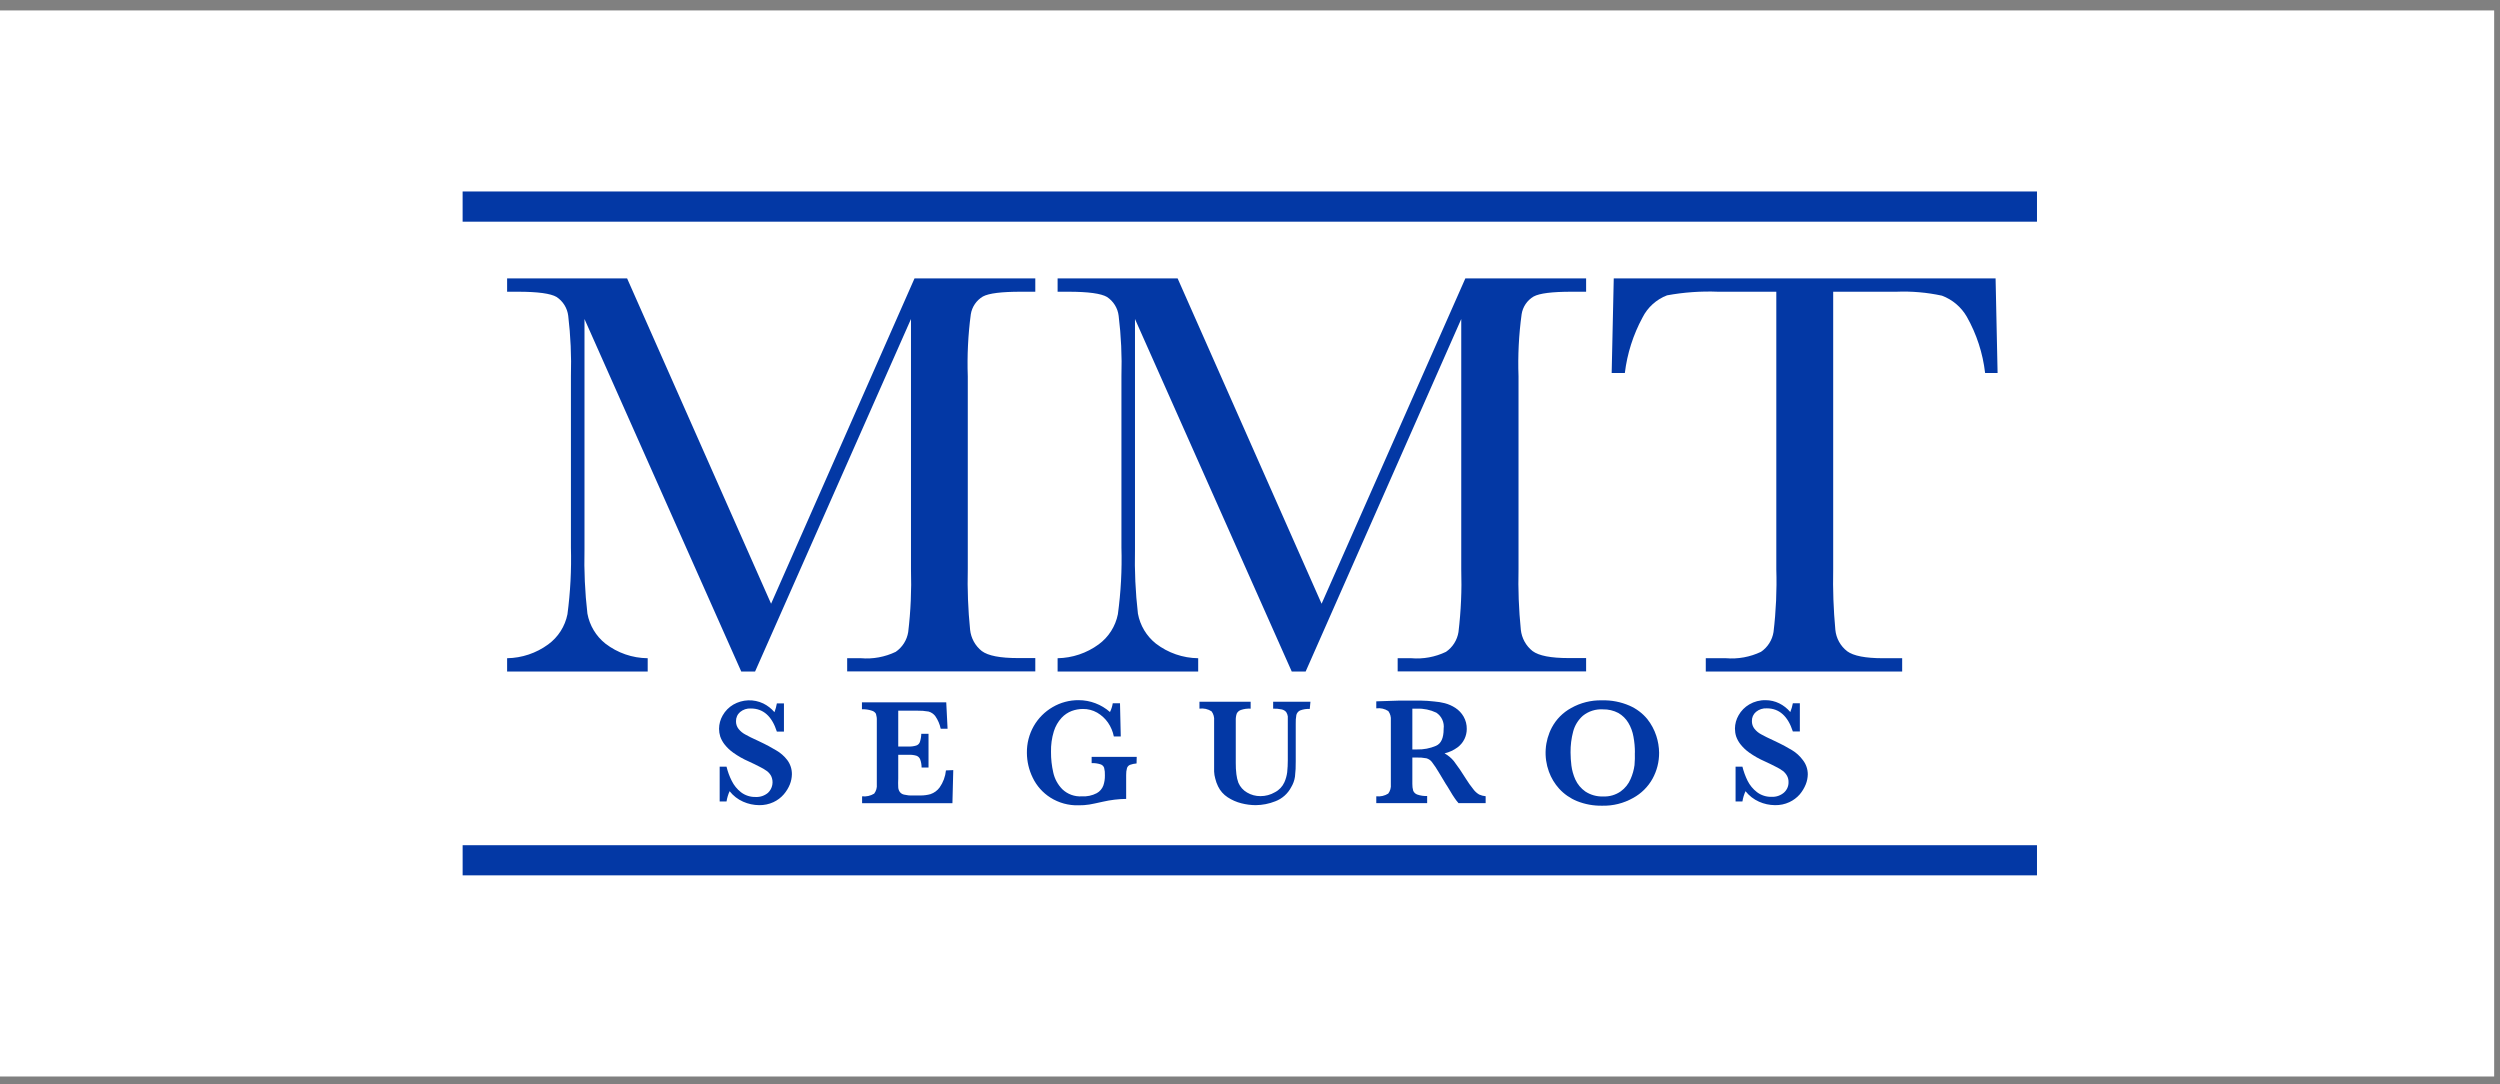
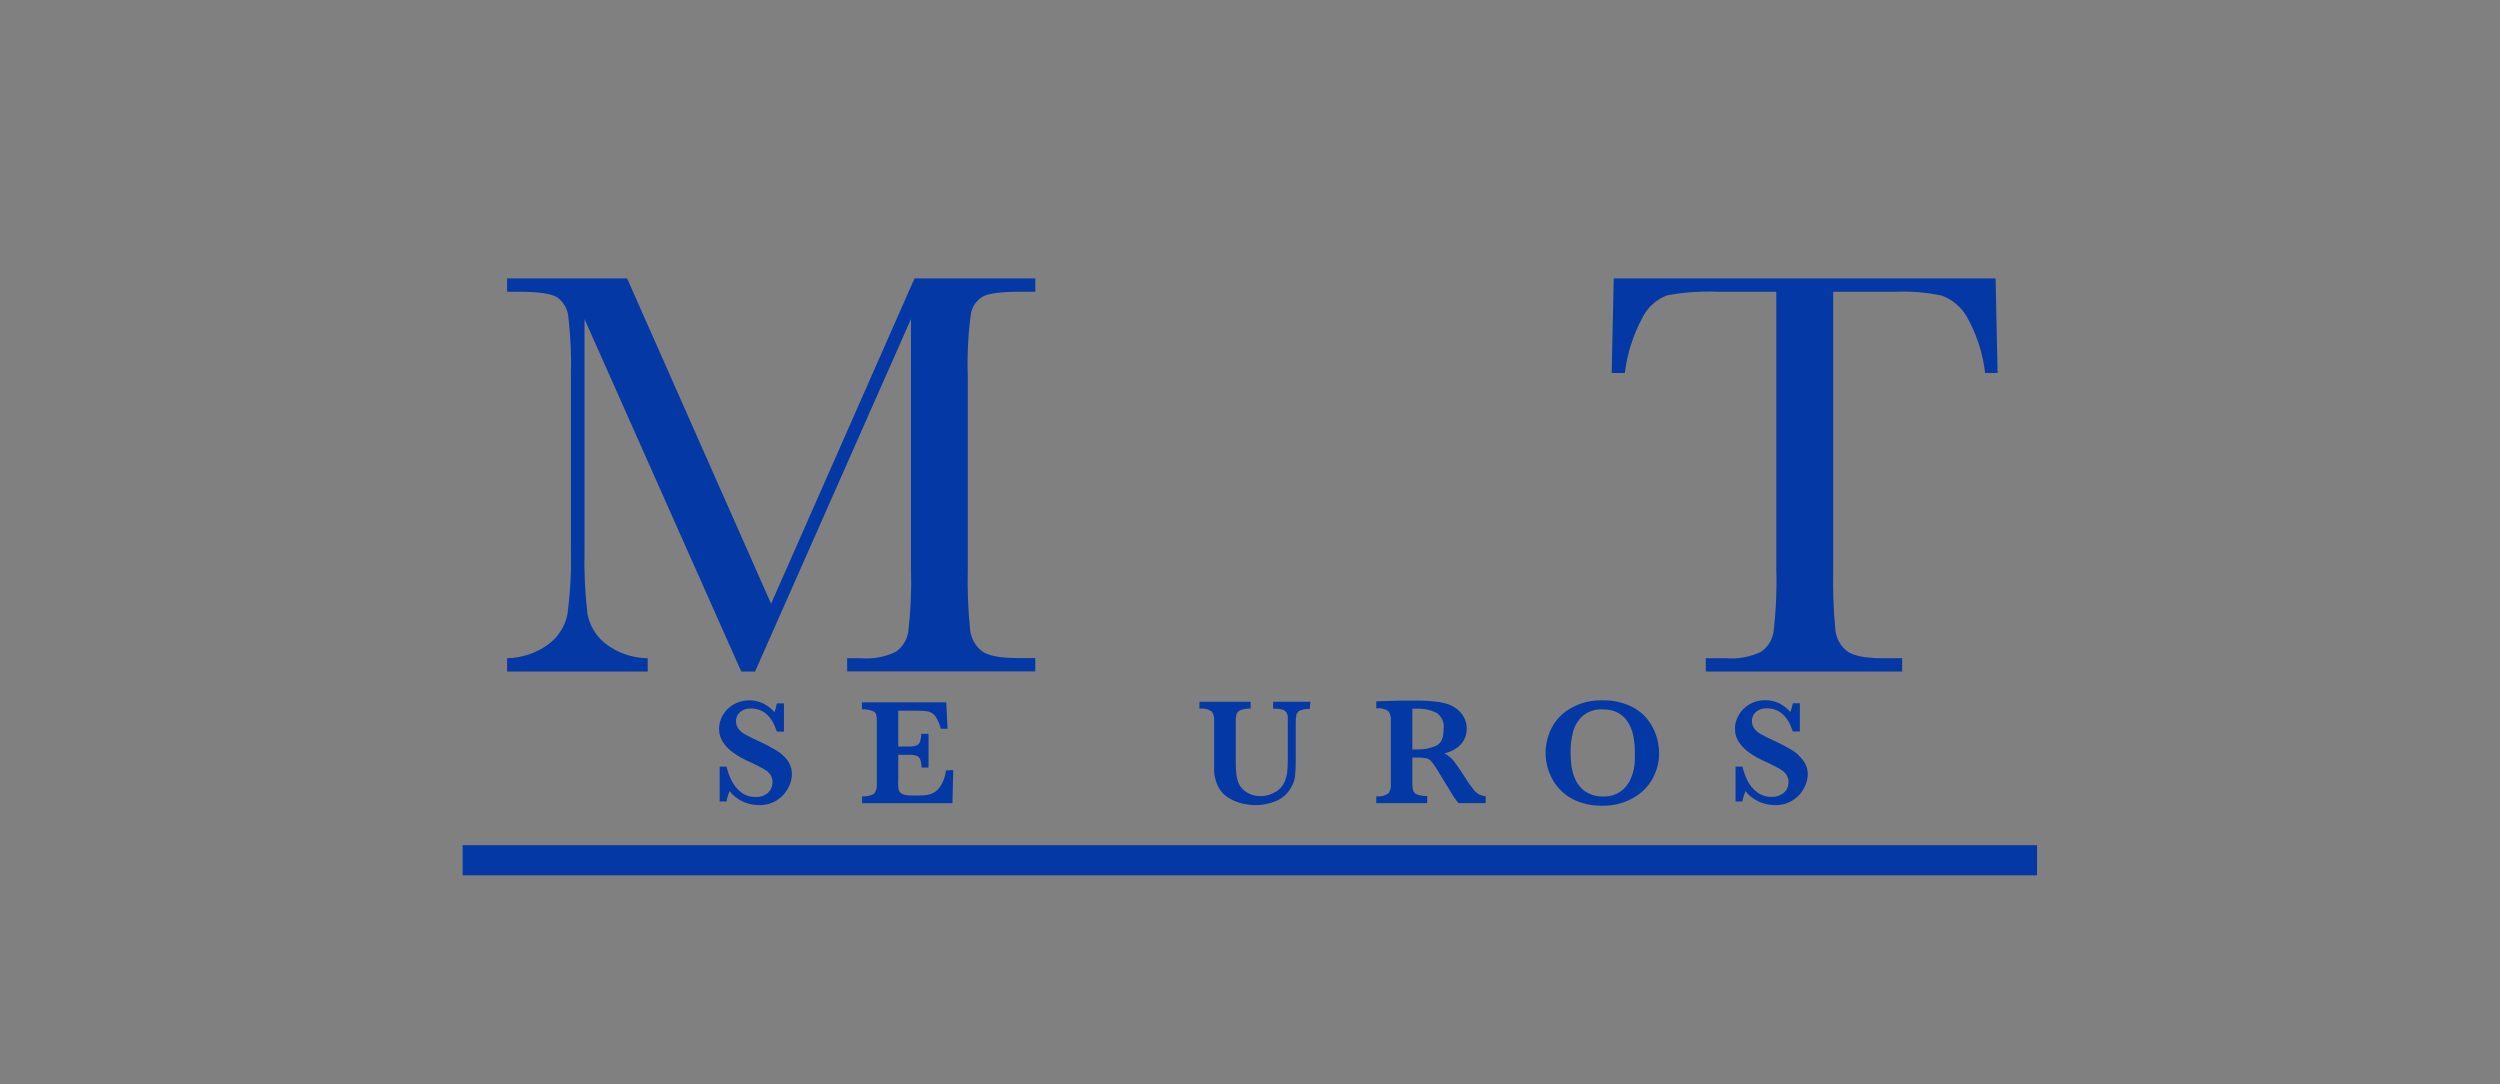
<svg xmlns="http://www.w3.org/2000/svg" width="166" height="72" viewBox="0 0 166 72" fill="none">
  <rect x="0" y="0" width="166" height="72" fill="#808080" stroke="none" />
-   <rect width="165.612" height="70.786" transform="translate(0 0.693)" fill="white" />
  <path d="M135.256 56.122H30.719V58.123H135.256V56.122Z" fill="#0338A5" />
-   <path d="M135.256 12.714H30.718V14.72H135.256V12.714Z" fill="#0338A5" />
  <path d="M51.2 40.088L60.724 18.486H68.744V19.371H67.782C66.503 19.371 65.658 19.473 65.264 19.688C65.051 19.814 64.869 19.985 64.73 20.19C64.591 20.394 64.499 20.627 64.461 20.87C64.28 22.236 64.213 23.614 64.261 24.99V37.785C64.228 39.131 64.279 40.478 64.415 41.818C64.444 42.093 64.528 42.36 64.661 42.602C64.795 42.845 64.975 43.059 65.192 43.23C65.612 43.543 66.41 43.696 67.593 43.696H68.744V44.582H56.252V43.706H57.178C57.968 43.772 58.761 43.625 59.476 43.282C59.696 43.13 59.883 42.936 60.026 42.709C60.169 42.483 60.263 42.23 60.305 41.966C60.471 40.583 60.532 39.188 60.489 37.795V21.183L50.136 44.592H49.22L38.81 21.183V36.47C38.775 37.897 38.84 39.325 39.004 40.743C39.149 41.529 39.572 42.236 40.197 42.734C41.003 43.355 41.989 43.697 43.007 43.706V44.592H33.672V43.706C34.654 43.69 35.606 43.37 36.399 42.79C37.062 42.306 37.519 41.59 37.679 40.784C37.873 39.315 37.95 37.833 37.909 36.352V24.99C37.948 23.647 37.889 22.302 37.73 20.968C37.699 20.716 37.614 20.474 37.481 20.258C37.347 20.043 37.169 19.859 36.957 19.719C36.568 19.489 35.708 19.371 34.398 19.371H33.672V18.486H41.64L51.2 40.088Z" fill="#0338A5" />
-   <path d="M87.754 40.088L97.299 18.486H105.318V19.371H104.351C103.072 19.371 102.227 19.473 101.833 19.688C101.62 19.814 101.438 19.985 101.3 20.189C101.162 20.394 101.071 20.627 101.035 20.87C100.849 22.235 100.78 23.614 100.83 24.99V37.785C100.797 39.131 100.848 40.478 100.983 41.818C101.013 42.093 101.097 42.36 101.23 42.602C101.364 42.845 101.544 43.059 101.761 43.23C102.181 43.543 102.979 43.696 104.162 43.696H105.318V44.582H92.805V43.706H93.716C94.506 43.772 95.3 43.626 96.014 43.282C96.234 43.13 96.422 42.936 96.564 42.709C96.707 42.483 96.802 42.23 96.843 41.966C97.009 40.583 97.07 39.188 97.027 37.795V21.183L86.694 44.592H85.773L75.363 21.183V36.47C75.329 37.897 75.394 39.325 75.558 40.743C75.703 41.529 76.126 42.236 76.75 42.734C77.557 43.353 78.543 43.695 79.56 43.706V44.592H70.225V43.706C71.205 43.689 72.156 43.369 72.948 42.79C73.611 42.306 74.067 41.59 74.227 40.784C74.427 39.316 74.506 37.833 74.463 36.352V24.99C74.504 23.647 74.442 22.302 74.278 20.968C74.248 20.716 74.163 20.474 74.029 20.258C73.896 20.043 73.717 19.859 73.506 19.719C73.117 19.489 72.257 19.371 70.947 19.371H70.225V18.486H78.194L87.754 40.088Z" fill="#0338A5" />
  <path d="M107.89 24.765H107.015L107.153 18.486H132.507L132.64 24.765H131.811C131.66 23.453 131.247 22.184 130.598 21.034C130.227 20.389 129.642 19.893 128.945 19.632C127.952 19.418 126.935 19.33 125.92 19.371H121.724V37.795C121.695 39.138 121.743 40.481 121.867 41.818C121.893 42.096 121.977 42.366 122.111 42.61C122.246 42.855 122.429 43.069 122.65 43.241C123.07 43.553 123.868 43.706 125.035 43.706H126.304V44.592H113.264V43.706H114.61C115.407 43.772 116.206 43.626 116.928 43.282C117.15 43.131 117.338 42.936 117.481 42.71C117.625 42.484 117.72 42.231 117.762 41.966C117.928 40.583 117.99 39.188 117.947 37.795V19.371H114.078C112.943 19.326 111.806 19.406 110.69 19.611C109.982 19.883 109.402 20.408 109.062 21.085C108.444 22.227 108.046 23.476 107.89 24.765Z" fill="#0338A5" />
  <path d="M52.582 51.414C52.577 51.642 52.532 51.868 52.449 52.08C52.35 52.324 52.212 52.551 52.039 52.75C51.851 52.967 51.619 53.141 51.358 53.262C51.06 53.4 50.735 53.468 50.407 53.462C50.04 53.459 49.677 53.381 49.342 53.231C48.991 53.076 48.683 52.837 48.446 52.535C48.348 52.752 48.279 52.981 48.242 53.216H47.786V50.908H48.242C48.32 51.232 48.435 51.546 48.585 51.844C48.73 52.142 48.942 52.403 49.204 52.607C49.484 52.82 49.829 52.93 50.181 52.919C50.478 52.933 50.769 52.834 50.995 52.643C51.143 52.503 51.243 52.319 51.281 52.119C51.319 51.919 51.292 51.711 51.205 51.527C51.137 51.402 51.045 51.293 50.934 51.205C50.772 51.089 50.601 50.988 50.422 50.903C50.217 50.795 49.982 50.682 49.716 50.56C49.355 50.403 49.012 50.209 48.692 49.981C48.467 49.823 48.267 49.631 48.098 49.413C47.98 49.258 47.887 49.086 47.822 48.901C47.771 48.736 47.745 48.563 47.745 48.39C47.747 48.079 47.83 47.774 47.986 47.504C48.154 47.205 48.4 46.955 48.697 46.783C48.998 46.611 49.335 46.515 49.681 46.502C50.027 46.49 50.371 46.562 50.683 46.711C50.967 46.851 51.219 47.048 51.425 47.289C51.497 47.101 51.55 46.905 51.584 46.706H52.054V48.579H51.584C51.256 47.556 50.678 47.044 49.859 47.044C49.599 47.028 49.343 47.112 49.142 47.279C49.055 47.354 48.985 47.447 48.938 47.553C48.891 47.658 48.868 47.773 48.871 47.888C48.866 48.073 48.926 48.254 49.04 48.4C49.161 48.553 49.313 48.678 49.485 48.769C49.664 48.876 49.961 49.019 50.376 49.209C50.888 49.449 51.261 49.654 51.538 49.823C51.824 49.986 52.075 50.206 52.275 50.468C52.479 50.74 52.587 51.074 52.582 51.414Z" fill="#0338A5" />
  <path d="M63.297 51.135L63.241 53.331H57.243V52.875C57.523 52.907 57.806 52.844 58.046 52.696C58.18 52.519 58.242 52.298 58.22 52.077V47.85C58.228 47.697 58.209 47.545 58.164 47.399C58.135 47.347 58.095 47.302 58.048 47.266C58 47.23 57.946 47.204 57.888 47.189C57.677 47.117 57.455 47.086 57.233 47.097V46.637H62.831L62.919 48.387H62.463C62.401 48.088 62.279 47.804 62.105 47.553C61.993 47.403 61.835 47.295 61.654 47.246C61.406 47.203 61.154 47.184 60.902 47.189H59.643V49.569H60.329C60.502 49.576 60.675 49.554 60.841 49.503C60.896 49.485 60.947 49.454 60.989 49.413C61.03 49.372 61.062 49.322 61.081 49.267C61.138 49.092 61.169 48.909 61.173 48.725H61.654V50.966H61.194C61.194 50.778 61.161 50.591 61.096 50.414C61.074 50.359 61.04 50.31 60.996 50.269C60.953 50.228 60.902 50.198 60.846 50.178C60.679 50.131 60.507 50.111 60.334 50.117H59.643V51.703C59.633 51.896 59.633 52.089 59.643 52.282C59.649 52.392 59.686 52.499 59.751 52.589C59.82 52.679 59.92 52.741 60.032 52.763C60.214 52.808 60.402 52.827 60.59 52.819H61.132C61.352 52.819 61.571 52.79 61.782 52.732C62.026 52.65 62.239 52.495 62.391 52.287C62.627 51.952 62.771 51.563 62.811 51.156L63.297 51.135Z" fill="#0338A5" />
-   <path d="M75.468 50.693C75.32 50.704 75.174 50.735 75.033 50.785C74.987 50.804 74.945 50.832 74.911 50.868C74.877 50.905 74.85 50.948 74.834 50.995C74.791 51.148 74.772 51.307 74.777 51.466V53.047C74.26 53.054 73.746 53.116 73.242 53.231C72.838 53.323 72.536 53.385 72.331 53.421C72.096 53.458 71.858 53.475 71.62 53.472C70.958 53.492 70.306 53.314 69.746 52.96C69.241 52.639 68.835 52.184 68.575 51.645C68.322 51.13 68.189 50.565 68.186 49.992C68.176 49.368 68.334 48.753 68.641 48.211C68.942 47.688 69.374 47.254 69.895 46.952C70.419 46.645 71.017 46.486 71.625 46.491C72.39 46.492 73.129 46.773 73.703 47.279C73.793 47.095 73.856 46.898 73.887 46.696H74.368L74.419 48.902H73.959C73.893 48.571 73.761 48.258 73.57 47.98C73.382 47.711 73.137 47.486 72.853 47.32C72.565 47.156 72.238 47.071 71.906 47.075C71.653 47.076 71.402 47.121 71.164 47.208C70.907 47.306 70.676 47.462 70.489 47.663C70.255 47.919 70.08 48.223 69.977 48.554C69.839 49.001 69.775 49.468 69.787 49.935C69.784 50.392 69.834 50.847 69.936 51.292C70.027 51.713 70.237 52.1 70.54 52.407C70.711 52.57 70.914 52.696 71.136 52.777C71.358 52.858 71.594 52.892 71.829 52.878C72.173 52.899 72.516 52.827 72.822 52.668C73.026 52.557 73.183 52.375 73.263 52.157C73.335 51.942 73.37 51.717 73.365 51.491C73.374 51.319 73.356 51.147 73.314 50.98C73.294 50.924 73.261 50.875 73.219 50.835C73.176 50.795 73.124 50.765 73.068 50.749C72.88 50.689 72.682 50.663 72.485 50.672V50.258H75.478L75.468 50.693Z" fill="#0338A5" />
  <path d="M86.968 47.075C86.747 47.061 86.525 47.096 86.318 47.177C86.259 47.206 86.207 47.248 86.166 47.299C86.124 47.35 86.094 47.41 86.078 47.474C86.043 47.67 86.03 47.869 86.037 48.068V50.55C86.043 50.892 86.026 51.234 85.986 51.573C85.95 51.82 85.864 52.056 85.735 52.269C85.51 52.7 85.135 53.034 84.68 53.206C84.267 53.371 83.826 53.458 83.381 53.462C83.059 53.461 82.74 53.419 82.429 53.339C82.105 53.258 81.797 53.123 81.518 52.94C81.242 52.761 81.02 52.509 80.878 52.213C80.798 52.05 80.736 51.878 80.694 51.701C80.65 51.548 80.624 51.39 80.617 51.23C80.617 51.082 80.617 50.892 80.617 50.652V47.847C80.639 47.629 80.579 47.41 80.448 47.233C80.21 47.079 79.925 47.015 79.644 47.054V46.593H83.043V47.054C82.824 47.041 82.605 47.071 82.398 47.141C82.337 47.161 82.28 47.193 82.232 47.235C82.183 47.277 82.144 47.329 82.117 47.387C82.069 47.536 82.049 47.691 82.055 47.847V50.652C82.052 50.905 82.065 51.158 82.096 51.409C82.118 51.603 82.162 51.794 82.229 51.977C82.346 52.249 82.547 52.475 82.802 52.622C83.071 52.783 83.379 52.866 83.693 52.863C84.033 52.865 84.367 52.775 84.66 52.602C84.937 52.459 85.157 52.226 85.284 51.942C85.377 51.731 85.439 51.509 85.469 51.282C85.497 51.013 85.511 50.743 85.51 50.473V48.047C85.51 47.832 85.51 47.668 85.51 47.566C85.496 47.464 85.459 47.366 85.402 47.279C85.325 47.191 85.221 47.13 85.105 47.105C84.919 47.066 84.728 47.048 84.537 47.054V46.593H87.014L86.968 47.075Z" fill="#0338A5" />
  <path d="M98.647 53.33H96.846C96.757 53.229 96.675 53.123 96.6 53.012C96.503 52.874 96.395 52.705 96.278 52.501C96.16 52.296 96.068 52.158 95.991 52.04L95.536 51.282C95.397 51.043 95.243 50.812 95.075 50.592C94.984 50.476 94.859 50.392 94.717 50.351C94.491 50.308 94.261 50.291 94.031 50.3H93.78V52.055C93.776 52.207 93.796 52.359 93.837 52.506C93.862 52.566 93.901 52.62 93.949 52.664C93.998 52.709 94.055 52.742 94.118 52.762C94.325 52.832 94.544 52.864 94.763 52.854V53.33H91.385V52.874C91.662 52.906 91.942 52.843 92.178 52.695C92.312 52.518 92.374 52.297 92.352 52.076V47.828C92.373 47.609 92.313 47.391 92.183 47.214C91.947 47.061 91.664 46.997 91.385 47.035V46.569L92.946 46.518C93.064 46.518 93.202 46.518 93.355 46.518H93.785H94.297C94.635 46.518 94.947 46.548 95.239 46.579C95.472 46.597 95.703 46.634 95.93 46.692C96.18 46.757 96.419 46.863 96.636 47.004C96.862 47.151 97.049 47.349 97.183 47.582C97.326 47.833 97.399 48.118 97.393 48.406C97.393 48.633 97.342 48.857 97.245 49.061C97.138 49.287 96.976 49.482 96.774 49.63C96.518 49.816 96.228 49.95 95.919 50.024C96.154 50.155 96.362 50.328 96.534 50.535C96.818 50.909 97.082 51.297 97.327 51.697C97.482 51.948 97.653 52.189 97.839 52.419C97.941 52.556 98.07 52.67 98.217 52.757C98.353 52.818 98.499 52.856 98.647 52.869V53.33ZM95.858 48.391C95.886 48.185 95.855 47.975 95.769 47.786C95.683 47.597 95.545 47.436 95.372 47.321C94.973 47.13 94.534 47.039 94.092 47.055H93.78V49.763H94.092C94.525 49.775 94.954 49.693 95.351 49.522C95.689 49.375 95.858 49.005 95.858 48.411V48.391Z" fill="#0338A5" />
  <path d="M110.165 49.983C110.169 50.584 110.019 51.176 109.73 51.703C109.43 52.245 108.98 52.691 108.435 52.987C107.811 53.339 107.104 53.516 106.388 53.499C105.814 53.51 105.243 53.406 104.709 53.192C104.259 53.008 103.856 52.727 103.527 52.368C103.229 52.038 102.998 51.654 102.847 51.237C102.673 50.76 102.601 50.253 102.635 49.747C102.669 49.241 102.809 48.748 103.046 48.299C103.337 47.756 103.78 47.31 104.32 47.015C104.944 46.662 105.651 46.485 106.368 46.503C106.997 46.484 107.622 46.605 108.2 46.856C108.656 47.055 109.059 47.358 109.377 47.741C109.644 48.077 109.849 48.459 109.981 48.867C110.098 49.228 110.16 49.604 110.165 49.983ZM108.558 49.983C108.56 49.624 108.528 49.266 108.461 48.913C108.405 48.59 108.291 48.279 108.123 47.997C107.962 47.725 107.733 47.499 107.458 47.342C107.142 47.176 106.79 47.094 106.434 47.102C105.953 47.073 105.479 47.224 105.103 47.526C104.79 47.803 104.566 48.166 104.459 48.57C104.338 49.025 104.28 49.493 104.285 49.962C104.286 50.253 104.305 50.544 104.341 50.833C104.382 51.152 104.47 51.465 104.602 51.759C104.749 52.079 104.979 52.355 105.267 52.557C105.618 52.786 106.031 52.901 106.449 52.885C106.865 52.904 107.276 52.786 107.616 52.547C107.906 52.339 108.132 52.056 108.271 51.728C108.402 51.433 108.49 51.121 108.532 50.802C108.556 50.523 108.563 50.242 108.553 49.962L108.558 49.983Z" fill="#0338A5" />
  <path d="M120.037 51.415C120.033 51.643 119.988 51.868 119.904 52.08C119.806 52.324 119.669 52.55 119.5 52.751C119.309 52.967 119.076 53.141 118.814 53.263C118.516 53.401 118.191 53.469 117.862 53.462C117.495 53.46 117.133 53.382 116.798 53.232C116.447 53.075 116.14 52.837 115.902 52.536C115.804 52.752 115.735 52.981 115.697 53.216H115.242V50.908H115.697C115.778 51.232 115.893 51.546 116.04 51.845C116.187 52.139 116.399 52.396 116.66 52.597C116.94 52.81 117.285 52.92 117.637 52.909C117.934 52.924 118.224 52.825 118.451 52.633C118.55 52.546 118.628 52.439 118.682 52.319C118.735 52.199 118.761 52.068 118.758 51.937C118.763 51.791 118.729 51.646 118.661 51.517C118.593 51.393 118.501 51.283 118.389 51.195C118.229 51.078 118.058 50.977 117.878 50.893C117.673 50.785 117.438 50.673 117.171 50.55C116.811 50.393 116.468 50.199 116.148 49.972C115.923 49.813 115.723 49.621 115.554 49.404C115.436 49.249 115.342 49.076 115.278 48.892C115.226 48.726 115.201 48.553 115.201 48.38C115.203 48.069 115.286 47.764 115.442 47.495C115.61 47.195 115.856 46.946 116.153 46.773C116.481 46.58 116.857 46.483 117.238 46.492C117.55 46.492 117.858 46.564 118.139 46.701C118.422 46.84 118.673 47.038 118.876 47.28C118.952 47.092 119.009 46.896 119.045 46.696H119.51V48.569H119.045C118.712 47.546 118.139 47.034 117.315 47.034C117.055 47.018 116.798 47.103 116.598 47.269C116.51 47.343 116.439 47.437 116.392 47.542C116.345 47.648 116.323 47.763 116.327 47.879C116.322 48.063 116.382 48.245 116.496 48.39C116.617 48.543 116.768 48.669 116.941 48.759C117.125 48.866 117.422 49.01 117.832 49.199C118.343 49.439 118.717 49.644 118.993 49.813C119.271 49.981 119.513 50.202 119.705 50.463C119.92 50.734 120.037 51.069 120.037 51.415Z" fill="#0338A5" />
</svg>